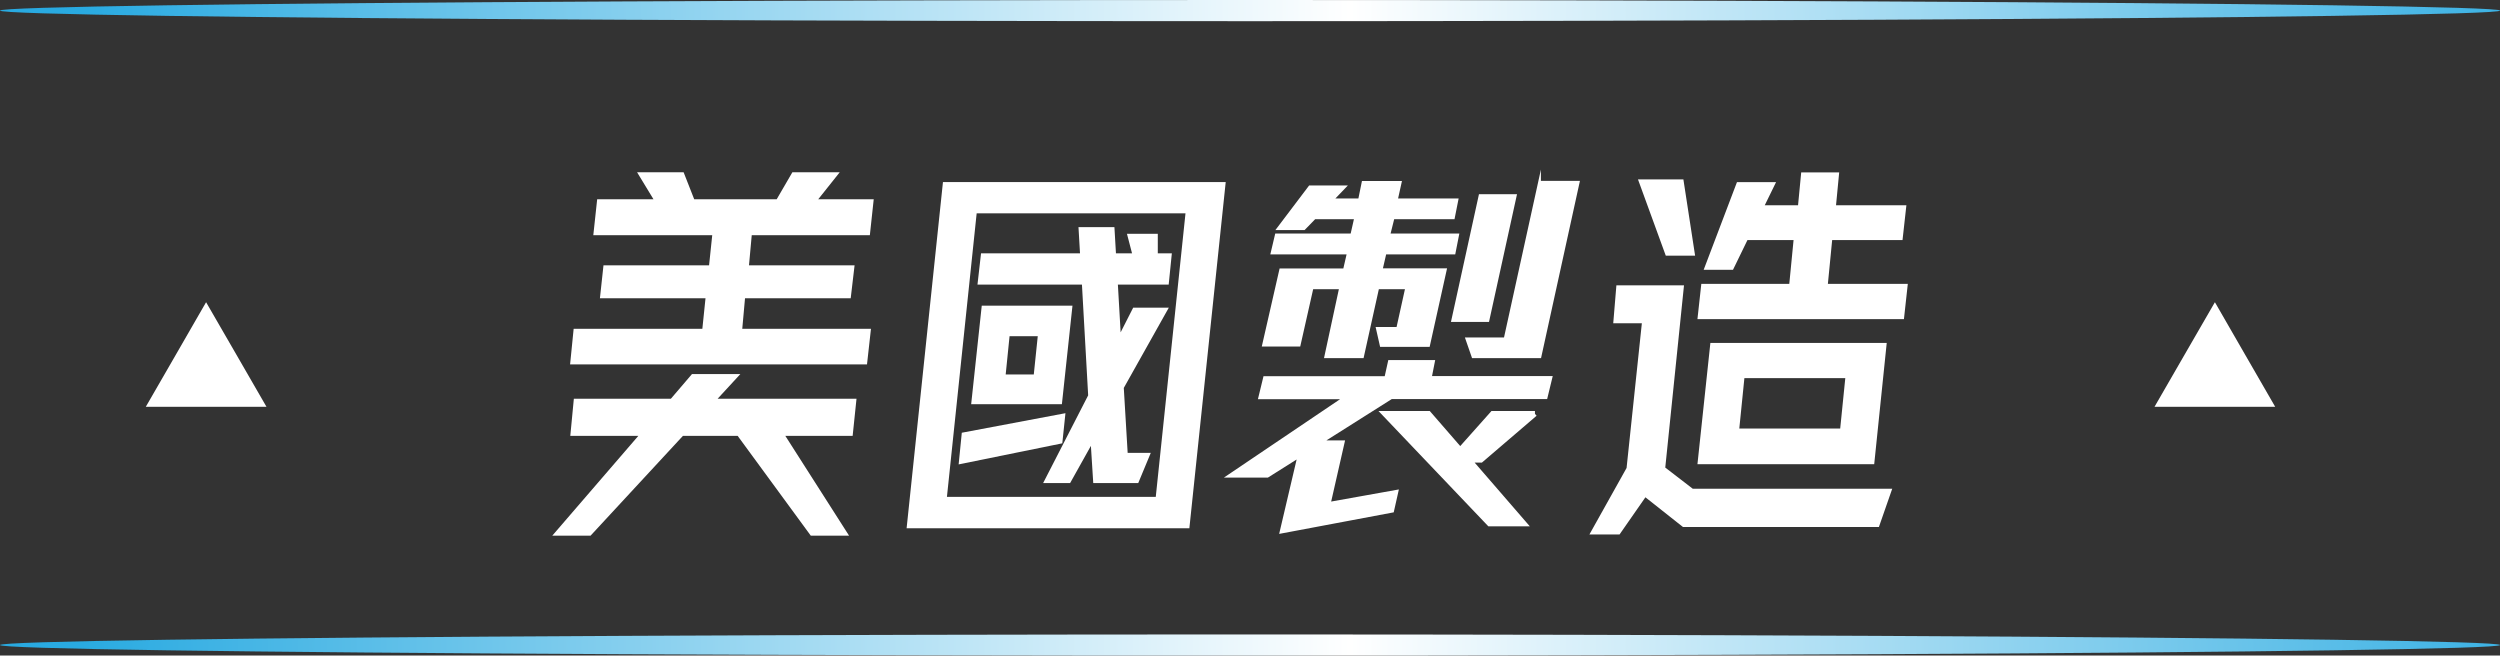
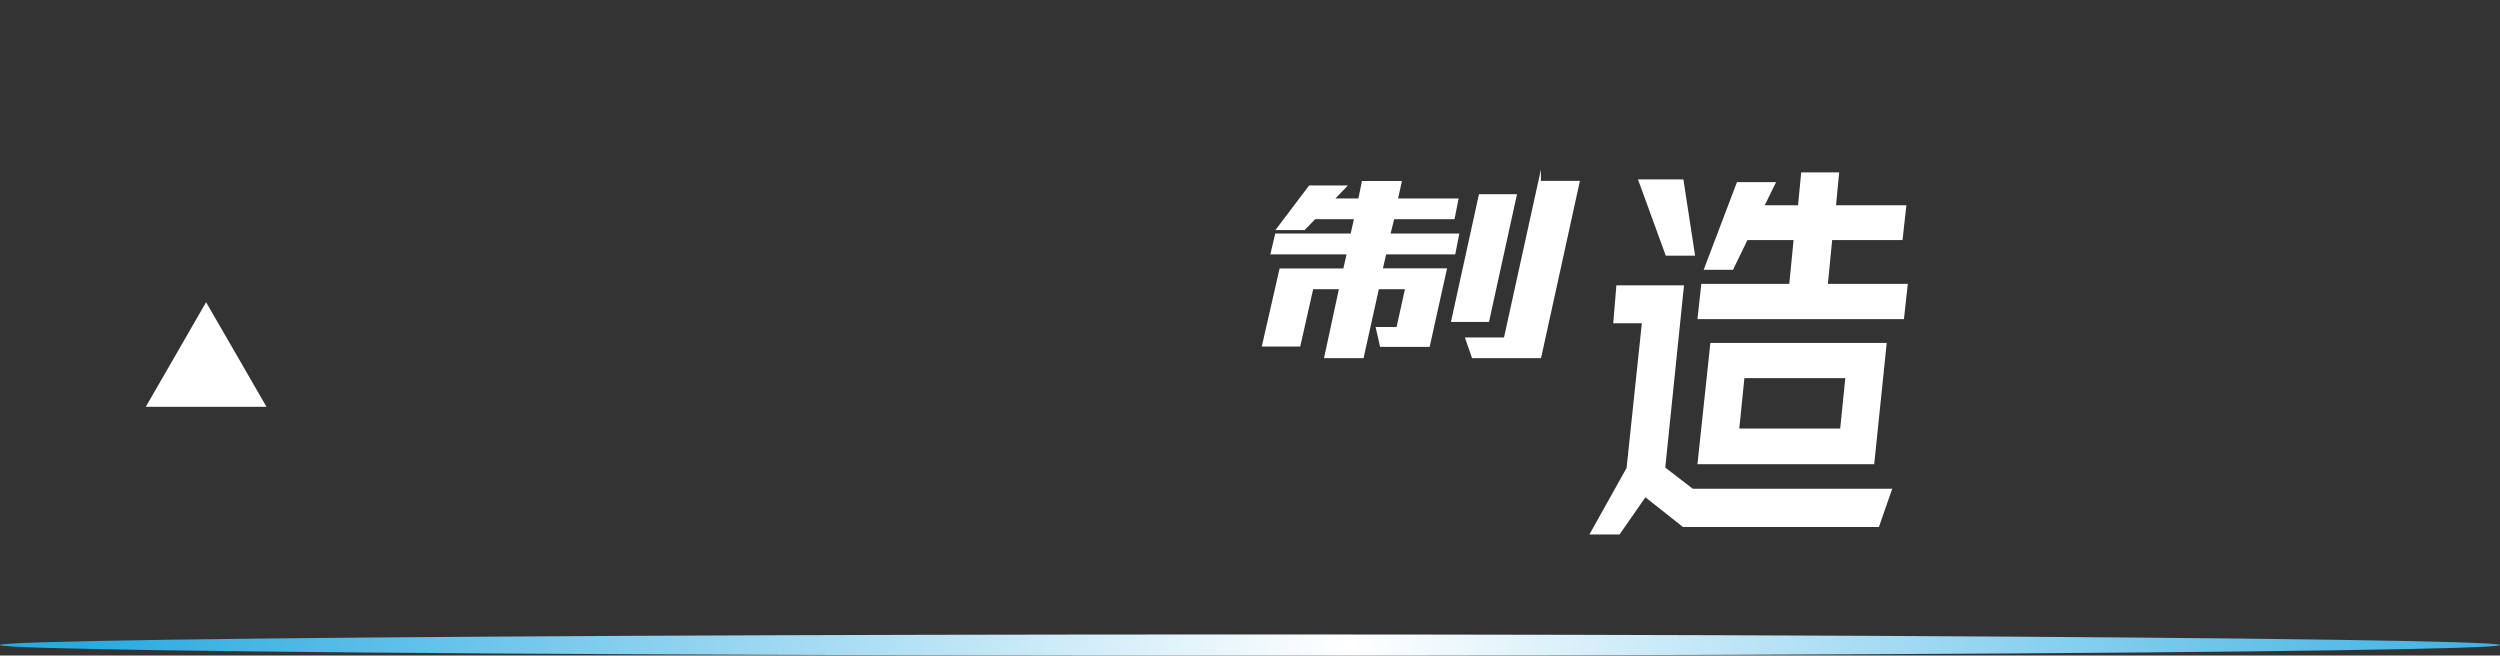
<svg xmlns="http://www.w3.org/2000/svg" xmlns:xlink="http://www.w3.org/1999/xlink" id="Layer_2" data-name="Layer 2" viewBox="0 0 245.53 64.38">
  <rect x="0" y="0" width="245.53" height="64.38" fill="#333333" stroke="none" />
  <defs>
    <style>
      .cls-1 {
        stroke-width: .53px;
      }

      .cls-1, .cls-2 {
        stroke: #fff;
        stroke-miterlimit: 10;
      }

      .cls-1, .cls-2, .cls-3 {
        fill: #fff;
      }

      .cls-2 {
        stroke-width: .27px;
      }

      .cls-4 {
        fill: url(#linear-gradient);
      }

      .cls-4, .cls-5, .cls-3 {
        stroke-width: 0px;
      }

      .cls-5 {
        fill: url(#linear-gradient-2);
      }
    </style>
    <linearGradient id="linear-gradient" x1="1641.63" y1="2428.67" x2="2396.77" y2="2428.67" gradientTransform="translate(-533.77 2492.02) scale(.33 -1)" gradientUnits="userSpaceOnUse">
      <stop offset="0" stop-color="#29aae1" />
      <stop offset=".5" stop-color="#fff" />
      <stop offset="1" stop-color="#29aae1" />
    </linearGradient>
    <linearGradient id="linear-gradient-2" y1="2490.98" y2="2490.98" xlink:href="#linear-gradient" />
  </defs>
  <g id="text">
    <g>
      <g>
        <g>
-           <path class="cls-3" d="m72.71,36.74l-2.23,2.42h13.64l-.38,3.65h-6.61l6.26,9.8h-3.76l-7.18-9.8h-5.38l-9.07,9.8h-3.76l8.45-9.8h-6.68l.35-3.65h9.53l2.07-2.42h4.76Zm.46-7.45l-.27,3h12.64l-.39,3.5h-29.16l.35-3.5h12.64l.31-3h-10.37l.35-3.23h10.37l.31-2.96h-11.68l.38-3.53h5.53l-1.61-2.65h4.57l1.04,2.65h8.1l1.54-2.65h4.65l-2.11,2.65h5.45l-.38,3.53h-11.6l-.27,2.96h10.37l-.38,3.23h-10.37Z" />
-           <path class="cls-3" d="m92.61,17.88h27.77l-3.57,34h-27.77l3.57-34Zm20.9,30.92l2.92-27.85h-20.51l-2.92,27.85h20.51Zm-8.87-8.22l-.31,2.96-10.18,2.07.31-3.11,10.18-1.92Zm.69-10.56l-1.04,9.68h-8.91l1.04-9.68h8.91Zm1.54,8.8l-.61-10.87h-10.26l.35-3.07h9.72l-.15-2.57h3.53l.15,2.57h1.58l-.5-1.92h3.03v1.92h1.38l-.31,3.07h-4.99l.27,4.69,1.23-2.42h3.5l-4.42,7.88.38,6.38h2.27l-1.23,2.96h-4.42l-.23-3.65-2.04,3.65h-2.65l4.42-8.61Zm-5.34-2.04l.39-3.76h-2.77l-.38,3.76h2.77Z" />
          <path class="cls-3" d="m163.56,45.93l2.69,2.07h19.59l-1.31,3.76h-19.24l-3.69-2.92-2.54,3.65h-2.96l3.65-6.53,1.5-14.21h-2.81l.31-3.73h6.64l-1.84,17.9Zm2.92-20.82h-2.88l-2.73-7.49h4.46l1.15,7.49Zm13.02,2.77h7.87l-.38,3.46h-20.28l.38-3.46h8.64l.42-4.3h-4.53l-1.42,2.92h-2.88l3.27-8.61h3.84l-1.11,2.27h3.27l.31-3.23h3.73l-.31,3.23h6.91l-.38,3.42h-6.91l-.42,4.3Zm-11.52,5.8h17.32l-1.23,11.91h-17.36l1.27-11.91Zm12.75,8.41l.5-4.95h-9.91l-.5,4.95h9.91Z" />
        </g>
        <g>
          <path class="cls-2" d="m136.03,24.84l-.38,1.65h6.3l-1.65,7.44h-4.65l-.38-1.68h2l.88-3.98h-2.84l-1.5,6.77h-3.61l1.46-6.77h-2.8l-1.27,5.63h-3.5l1.69-7.4h6.26l.38-1.65h-7.49l.42-1.78h7.41l.38-1.68h-4.03l-1.04,1.07h-2.54l3.11-4.11h3.42l-1.23,1.28h2.69l.35-1.72h3.65l-.38,1.72h5.95l-.35,1.76h-5.92l-.42,1.68h6.76l-.35,1.78h-6.8Zm12.79-5.63l-2.69,12.27h-3.46l2.69-12.27h3.46Zm2.38-1.31h3.8l-3.76,17.14h-6.57l-.61-1.76h3.76l3.38-15.38Z" />
-           <path class="cls-1" d="m140.29,37.2h11.87l-.42,1.73h-15.13l-7.26,4.59h2.42l-1.38,6.07,6.65-1.19-.38,1.69-10.68,2.01,1.77-7.54-3.3,2.08h-3.38l11.41-7.7h-8.6l.42-1.73h11.91l.35-1.58h4.07l-.31,1.58Zm10.45,3.43l-5.3,4.54h-1.19l5.42,6.26h-3.38l-10.29-10.8h4.3l3.11,3.58,3.19-3.58h4.15Z" />
        </g>
      </g>
      <ellipse class="cls-4" cx="122.77" cy="63.35" rx="122.77" ry="1.04" />
-       <ellipse class="cls-5" cx="122.77" cy="1.04" rx="122.77" ry="1.04" />
      <g>
        <polygon class="cls-3" points="20.24 29.68 23.21 34.82 26.17 39.95 20.24 39.95 14.32 39.95 17.28 34.82 20.24 29.68" />
-         <polygon class="cls-3" points="217.53 29.68 220.49 34.82 223.45 39.95 217.53 39.95 211.6 39.95 214.56 34.82 217.53 29.68" />
      </g>
    </g>
  </g>
</svg>